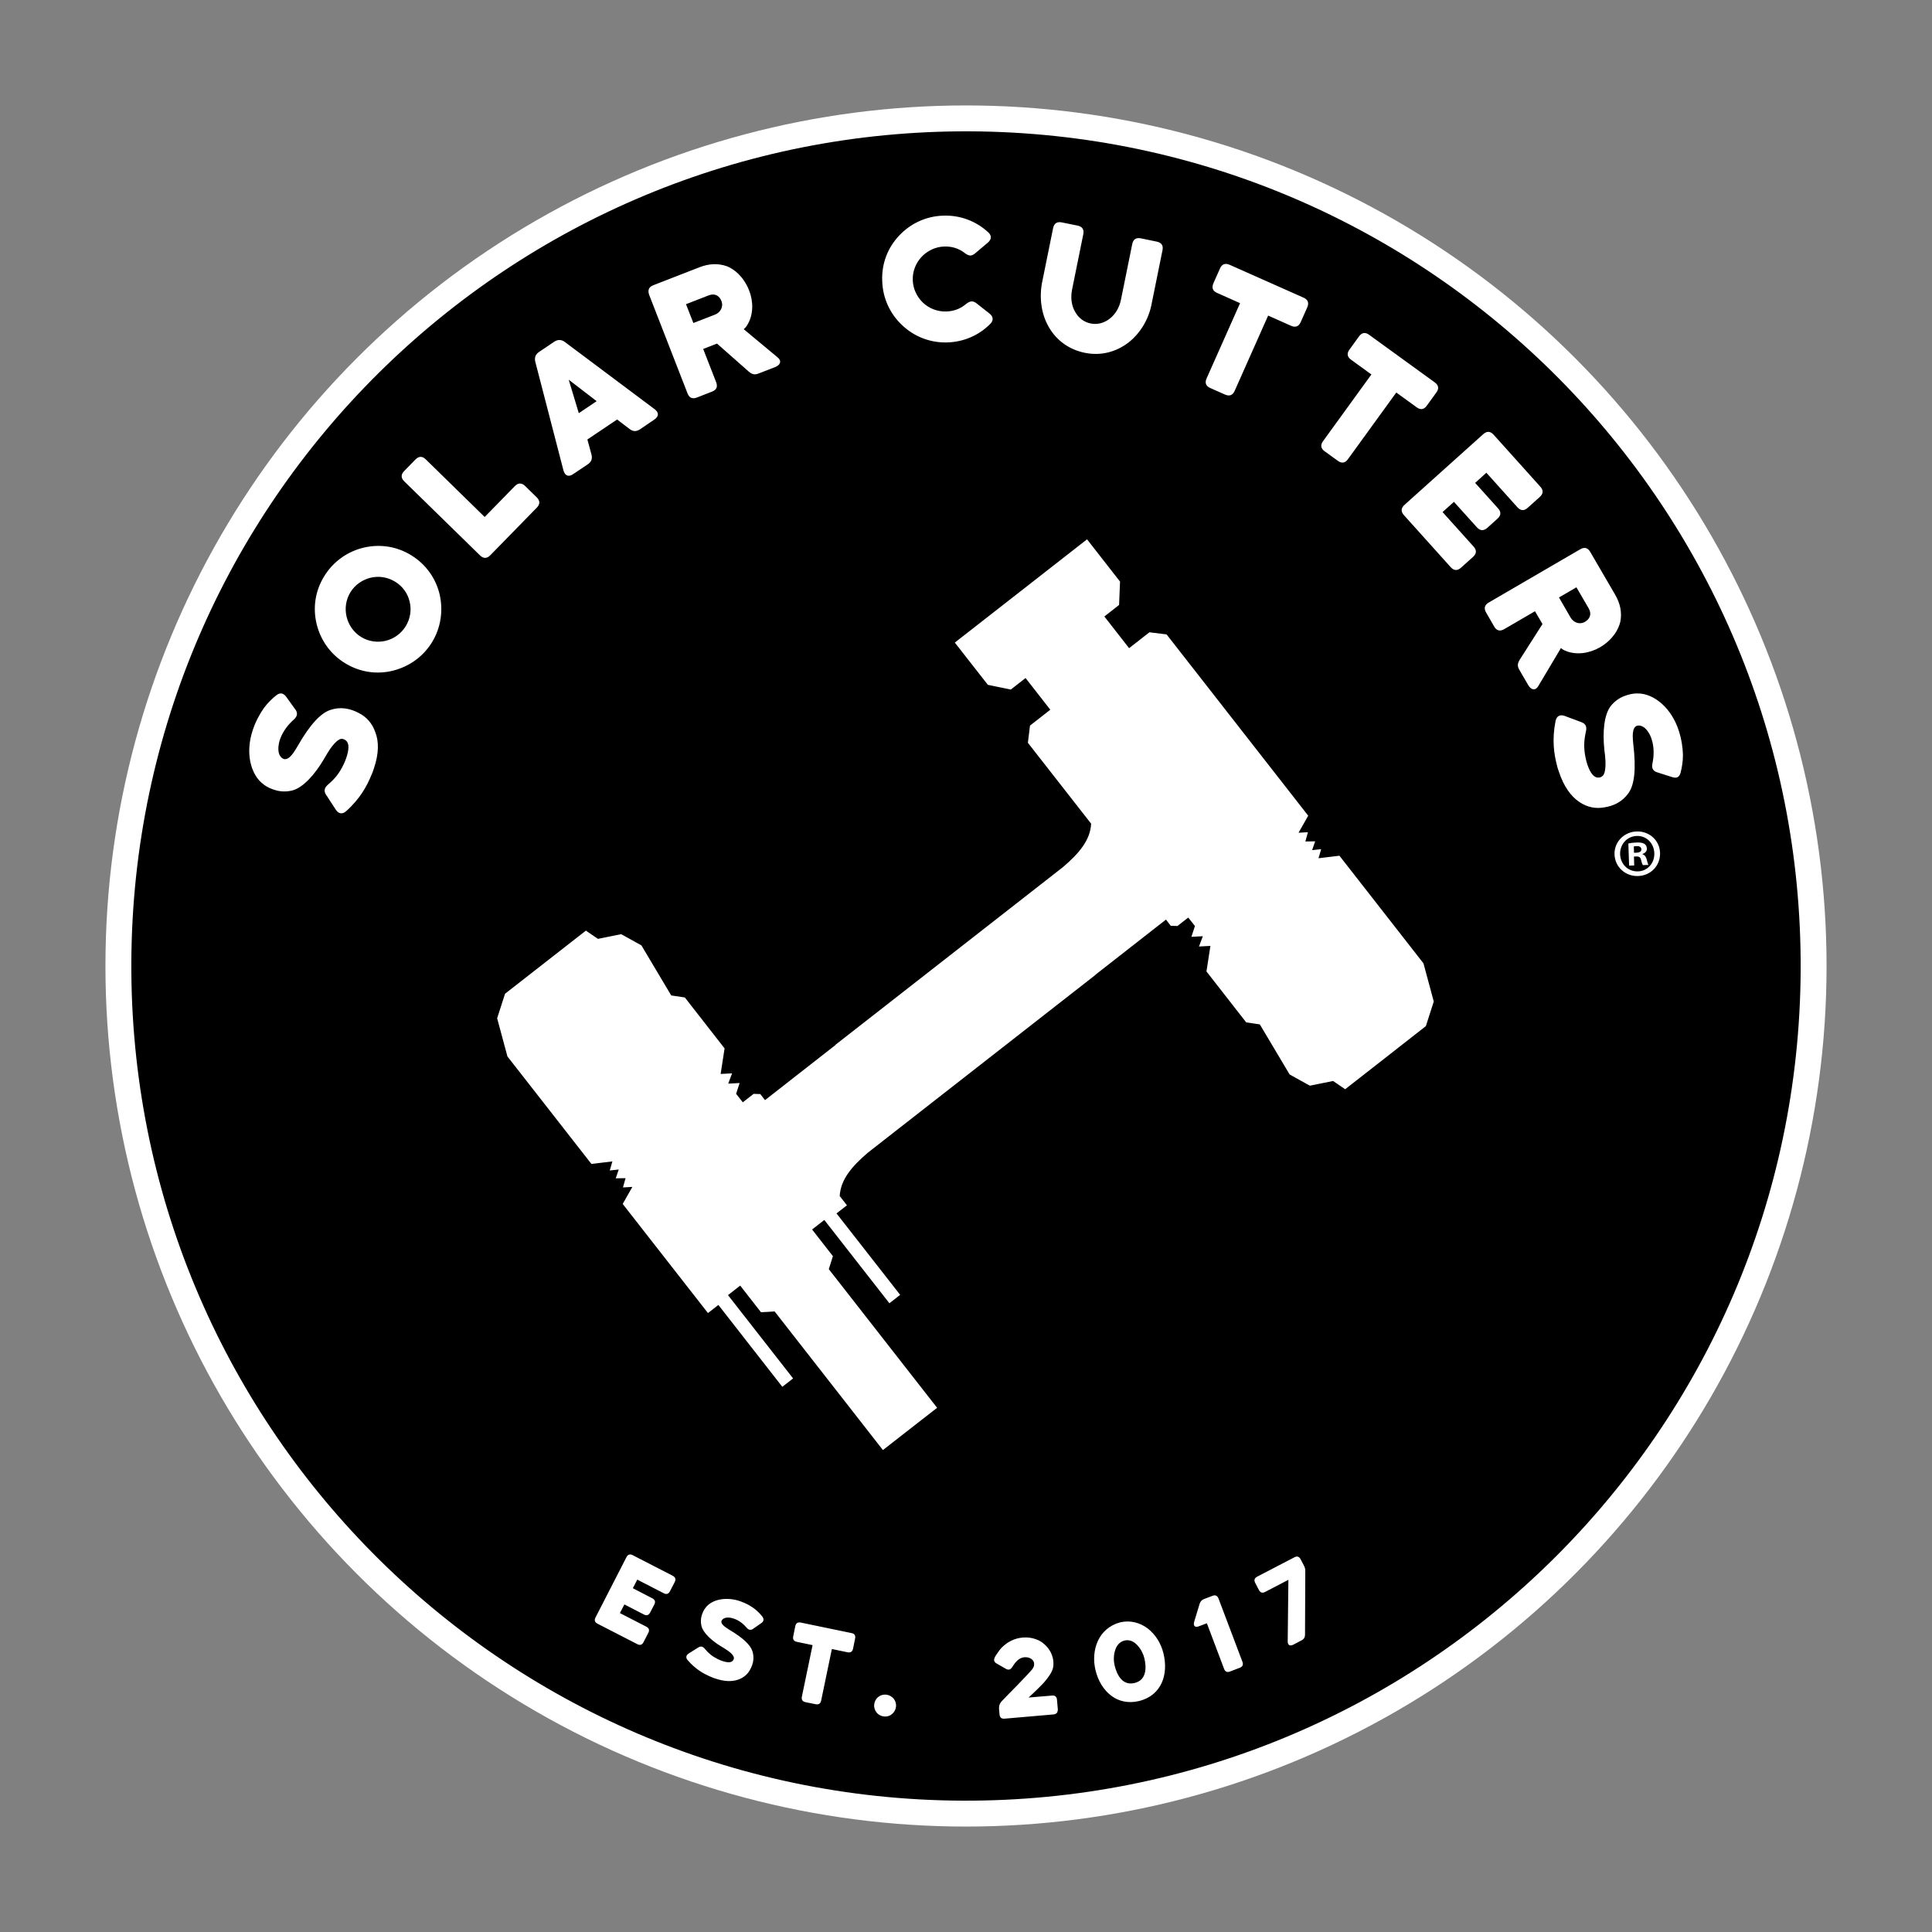
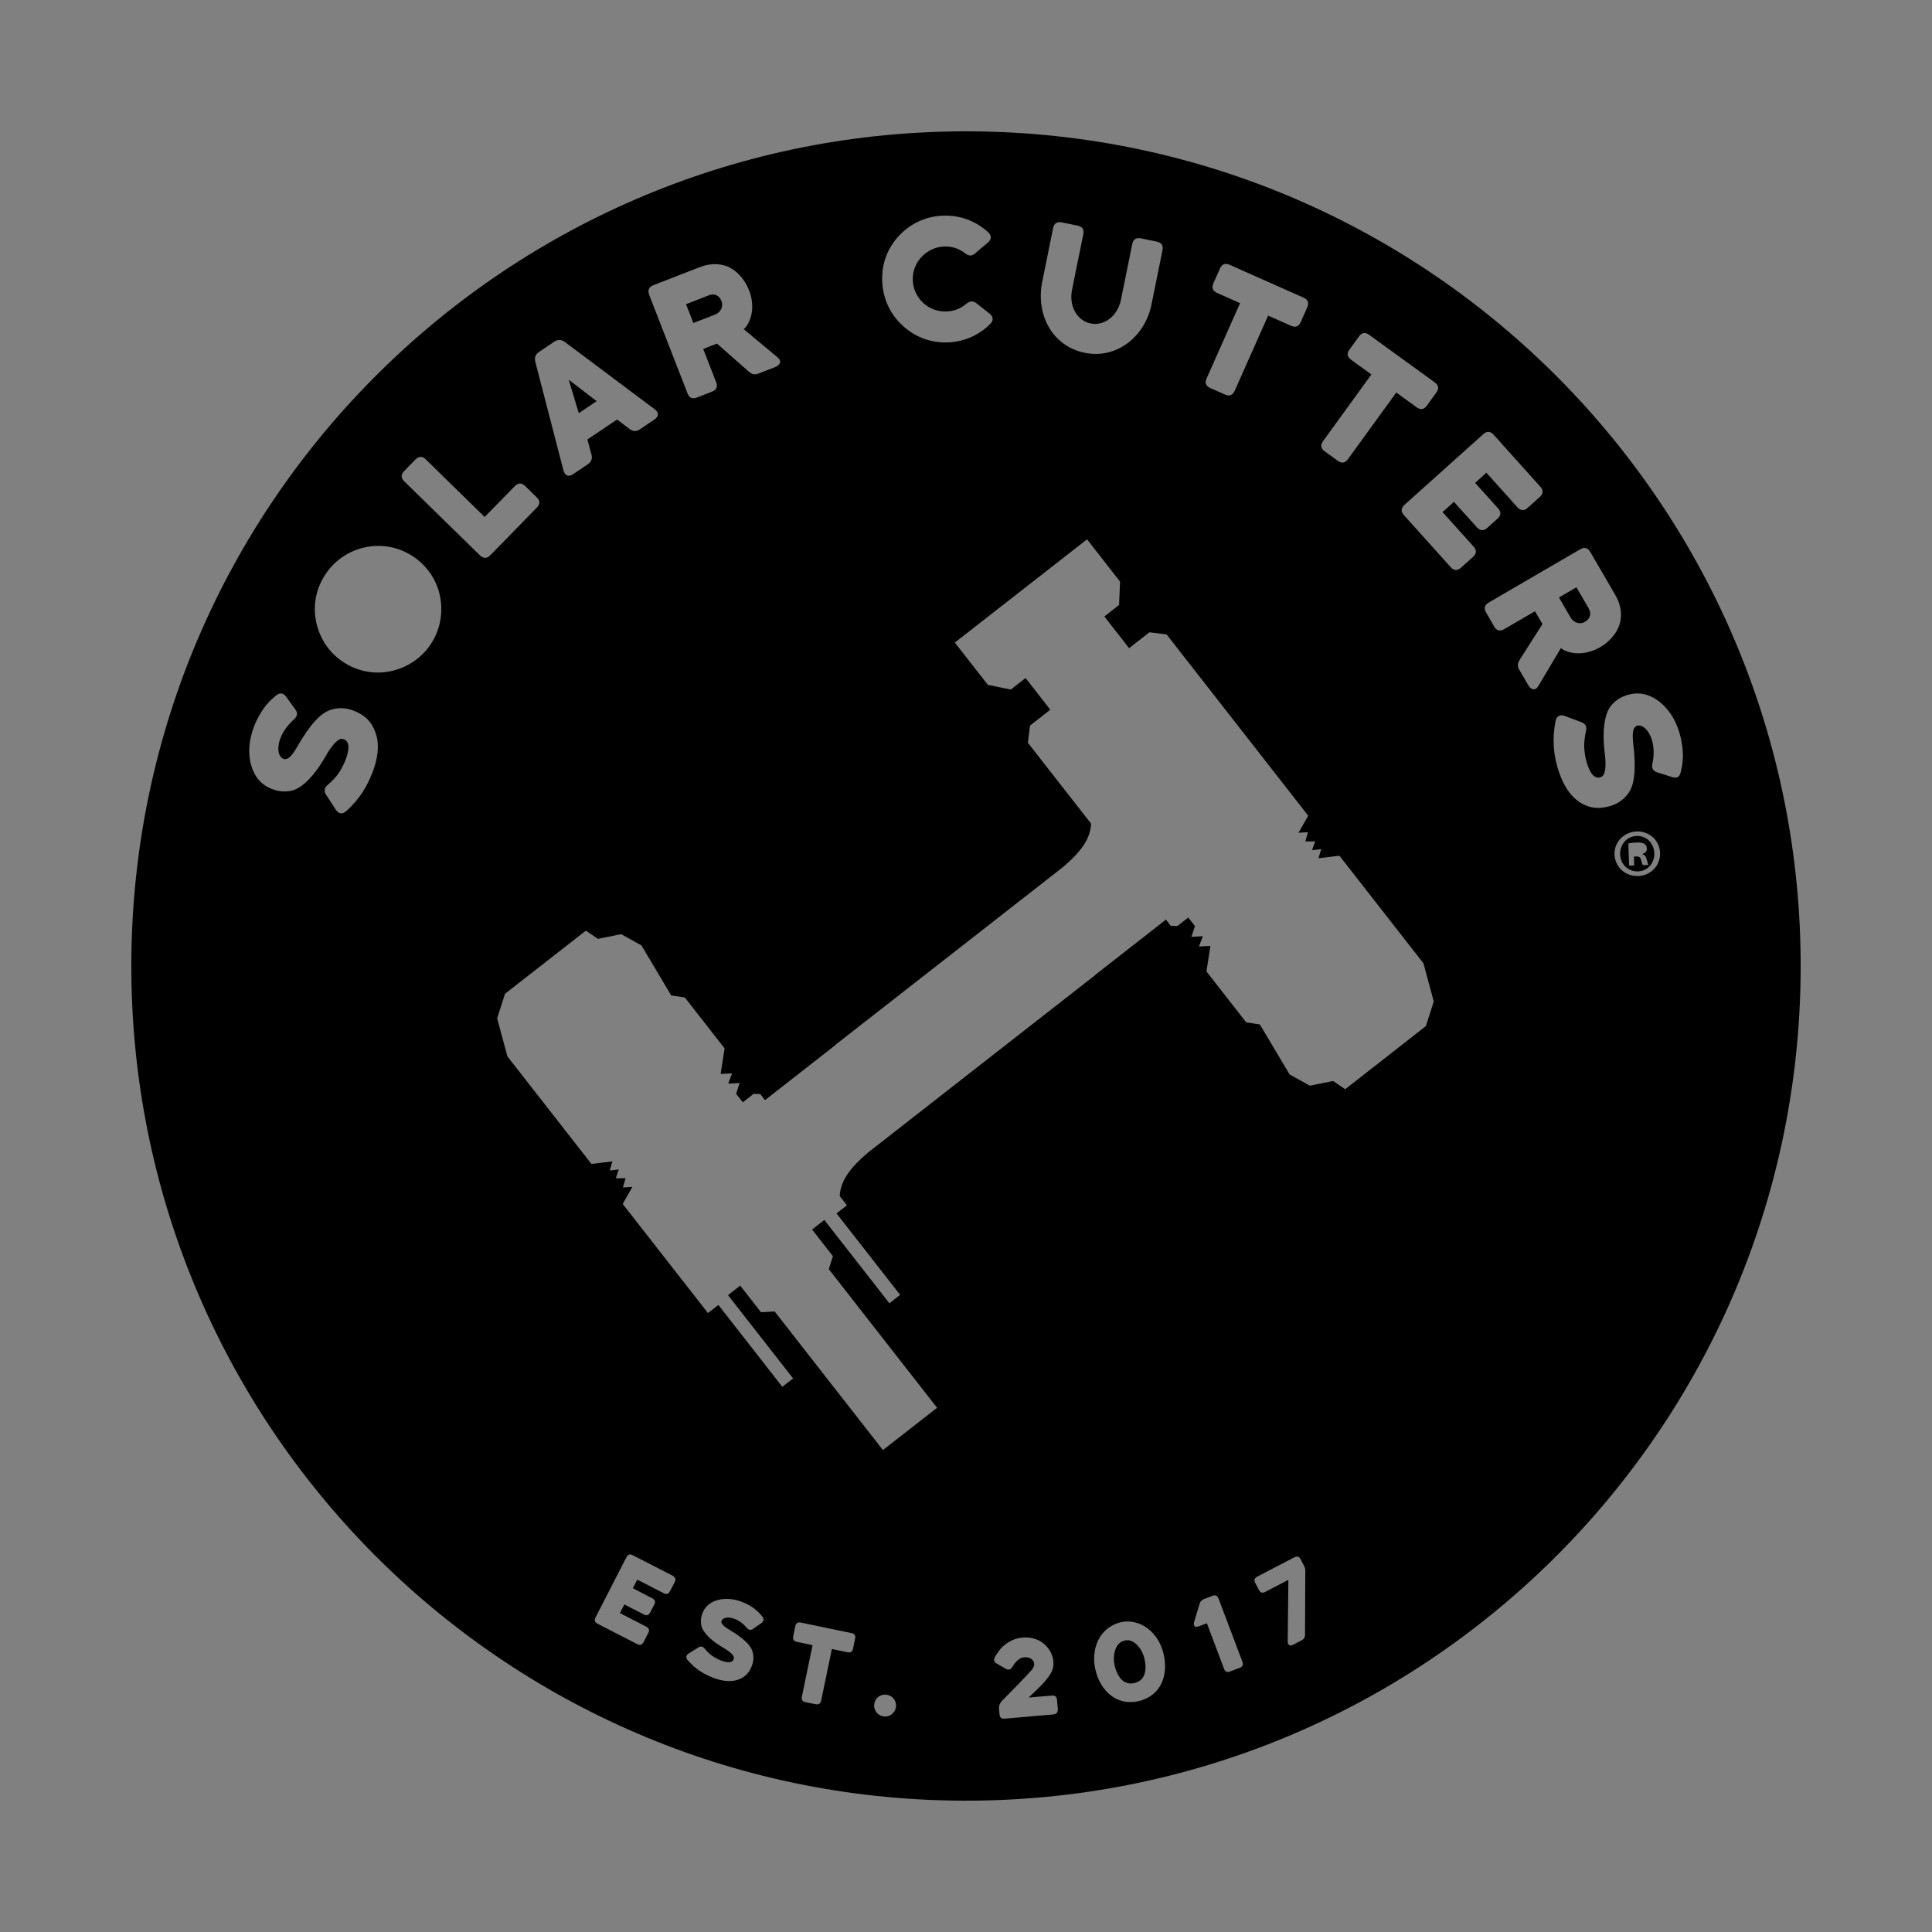
<svg xmlns="http://www.w3.org/2000/svg" version="1.1" id="Layer_1" x="0px" y="0px" viewBox="0 0 2834.6 2834.6" style="enable-background:new 0 0 2834.6 2834.6;" xml:space="preserve">
  <rect x="0" y="0" width="2834.6" height="2834.6" fill="#808080" stroke="none" />
  <style type="text/css">
	.st0{display:none;}
	.st1{fill:#FFFFFF;}
</style>
  <g id="circles" class="st0">
</g>
  <g id="symbol" class="st0">
</g>
  <g>
-     <circle class="st1" cx="1417.3" cy="1417.3" r="1262.6" />
    <g id="Katahdin">
      <g>
        <g>
          <path d="M1049,461.6c7.8-3,12.8-11.2,9.5-19.9c-3-7.8-9.7-11.8-18.6-8.4l-33.4,13l10.8,27.6L1049,461.6z" />
          <path d="M1669.1,2414.3c-5.1-5.6-11.5-9.2-19.3-7.3c-7.2,1.8-11.7,7.4-13.8,14.6c-2.3,7.1-2.2,15.5-0.7,21.8      c1.6,6.7,4.5,14.3,9,19.5c4.6,5.4,11.3,8.5,20.2,6.4c9.1-2.2,13.5-7.9,15.2-14.8c1.8-6.7,0.9-14.8-0.7-21.5      C1677.7,2427.2,1674.2,2419.8,1669.1,2414.3z" />
          <polygon points="875.4,588.6 834.4,557.1 849.2,606.2     " />
-           <path d="M579.8,853.5c-11.2-6.9-24.1-8.7-35.9-5.9c-11.8,2.8-22.8,10.1-29.7,21.2c-6.9,11.2-8.5,24.3-5.7,36      c2.8,11.8,10.1,22.8,21.2,29.7c11.2,6.9,24.2,8.5,36,5.7s22.6-10.2,29.5-21.3c6.9-11.2,8.7-24.1,5.9-35.9      C598.4,871.1,591,860.3,579.8,853.5z" />
          <path d="M2325.5,912.3c7.2-4.2,10.2-11.4,5.4-19.7l-18-30.9l-25.6,14.9l17.1,29.6C2308.7,913.3,2317.5,917,2325.5,912.3z" />
          <path d="M1423.3,192.7C747,189.5,196,735,192.7,1411.3c-3.3,676.3,542.3,1227.3,1218.6,1230.6      c676.3,3.3,1227.3-542.3,1230.6-1218.6S2099.6,196,1423.3,192.7z M1941.2,647.2l70.9-97.8l-29.8-21.6c-5.8-4.2-6.6-9.2-2.3-15      l13.9-19.2c4.2-5.8,9.2-6.6,15-2.3L2105,561c5.8,4.2,6.6,9.2,2.3,15l-13.9,19.2c-4.2,5.8-9.2,6.6-15,2.3l-29.8-21.6l-70.9,97.8      c-4.2,5.8-9.2,6.6-15,2.3l-19.2-13.9C1937.8,658,1937,653,1941.2,647.2z M1770.3,555.2l49.1-110.4l-33.6-15      c-6.6-2.9-8.3-7.6-5.5-14.2l9.6-21.6c2.9-6.6,7.6-8.3,14.2-5.5l108.4,48.2c6.6,2.9,8.3,7.6,5.5,14.2l-9.6,21.6      c-2.9,6.6-7.6,8.3-14.2,5.5l-33.6-15l-49.1,110.4c-2.9,6.6-7.6,8.3-14.2,5.5l-21.6-9.6C1769.2,566.4,1767.4,561.7,1770.3,555.2z       M1528.6,416.1l16.5-81.4c1.5-7,5.7-9.8,12.7-8.4l23.2,4.7c7,1.5,9.8,5.7,8.4,12.6l-16.5,81.4c-2.4,12.1-0.7,23.5,4.4,32.3      c5,9.1,12.9,15.3,23,17.3c9.6,2,19.7-0.6,27.8-7c8.1-6.2,14.2-15.9,16.6-28.1l16.5-81.4c1.5-7,5.7-9.8,12.6-8.4l23.4,4.8      c7,1.5,9.8,5.7,8.4,12.6l-16.5,81.4c-4.6,21.4-16.9,41.4-34,54.5c-17.3,13-39.3,19.6-63.6,14.6c-23.4-4.8-41.3-18.4-52.2-36.9      C1528.4,462.4,1524.6,439.4,1528.6,416.1z M1319.1,345.8c16.3-17.5,39.1-28.6,64.7-29.4c24.9-0.9,48.2,7.9,66.3,24.6      c5.2,4.8,4.7,10.4-0.9,15.1l-18.4,15.5c-5.4,4.7-9.4,4.1-15.1-0.2c-8.8-6.9-19-10.1-30.4-9.7c-13.1,0.4-24.9,6.4-33.2,15.2      c-8.3,8.9-13.4,21-12.9,34.2c0.4,13.1,6.4,24.9,15.2,33.2c8.9,8.3,20.9,13.1,34.2,12.7c11-0.4,20.6-4,28.8-11      c5.4-4.2,9.6-5.4,15.3-1l18.9,14.9c5.7,4.3,6.6,10.1,1.3,15.3c-16.6,16.8-38.8,26.4-62.6,27.2c-25.5,0.9-49-8.6-66.5-25.1      c-17.5-16.3-28.6-39.1-29.4-64.7C1293.2,386.5,1302.7,363.2,1319.1,345.8z M958.7,418.4l67.6-26.3c14.3-5.6,27.7-5.9,40.4-1.4      c4.9,2,11.2,5.7,16.9,11.4c5.9,5.9,11.5,13.9,15.5,24c6.4,16.2,6.4,35.4-2.2,49.8c-1.2,2.3-2.3,3.7-3.4,4.9      c-1.3,1.3-2.1,1.9-2.3,2.2l49.3,41c7,5.5,4.5,11.5-3.3,14.6l-24.5,9.5c-6,2.3-9.6,1-14.6-3.3l-46.1-40.7l-20.3,7.9l19,48.7      c2.6,6.7,0.6,11.4-6.1,13.9l-22,8.6c-6.7,2.6-11.4,0.6-13.9-6.1l-56.3-144.6C950,425.6,952,421,958.7,418.4z M790.7,516.5      l22.6-15.2c5-3.3,10.1-3.3,15.1,0.2l132,98.8c6.5,4.9,6.6,10.6-0.4,15.3L938.8,630c-5.2,3.4-10.1,3.3-15.1-0.6l-18.3-13.9      l-43.6,29.3l6,22.1c1.6,6.2-0.2,10.8-5.4,14.3l-21.4,14.4c-6.9,4.7-12.1,2.4-14.3-5.4l-41.4-159.7      C784,524.6,785.7,519.9,790.7,516.5z M548.7,1127.1l-1.4,4.1c-0.5,1.6-1,2.9-1.8,4.5c-6.8,17.1-17.1,36.1-37.6,54.4      c-5.5,5-11.2,4.1-15.2-2.1l-14-21.5c-3.9-5.6-3-10.6,2.3-15.1c11-9.4,17.1-17.4,23.1-29.8c5.9-12.3,8.3-24.2,6.6-30      c-0.9-3.3-2.9-5.5-5.6-6.7c-2.4-1.1-4.9-1.2-7-0.1c-0.9,0.5-1.9,1.2-3.1,2c-2.4,2-6.2,5.5-11.1,12.7c-2.4,3.7-5.3,8.3-8.5,14      c-13.5,22.9-30.2,41.5-45.9,46.1c-8.5,2.2-16.7,2-24,0.1c-7.1-1.9-13.5-4.8-18.1-8.3c-10.6-7.5-17.3-19.9-20.2-34      c-2.8-14.1-1.8-30,3.6-46.1c4.5-13.6,10.6-24.2,16.4-32.5c6-8.1,12.5-14.2,18.1-18.6c5.5-4.4,10.6-3.7,14.8,2.4l12.9,17.9      c4.1,5.1,3.6,10.3-1.8,15.1c-7.4,6.6-16,16.5-20.4,29.2c-2.7,8.1-2.8,14.4-2,18.7c0.8,4.3,2.9,7,4.5,8.3      c3.9,3.3,7.7,2.3,11.6-0.9c3.8-3.2,7.4-8.8,11.4-15.6c18.8-33,34.4-48.9,48.1-53.6c14.5-5,28.9-2.7,42.3,4.6      c10.4,5.2,19.3,14.5,23.9,27.9C555.9,1087.5,556.1,1105.1,548.7,1127.1z M633.7,942.5c-13.5,21.9-34.5,35.9-57.6,41.6      s-48.2,2.3-70-11.2c-21.9-13.5-36-34.3-41.6-57.6c-5.6-23.3-2.3-48.2,11.4-70.2c13.4-21.7,34.3-36,57.6-41.6      c23.3-5.5,48.2-2.3,70.2,11.4c21.7,13.4,36,34.3,41.4,57.5C650.3,895.5,647.1,920.8,633.7,942.5z M704.2,814.8l-111-108.5      c-5.1-5-5.2-10.1-0.2-15.2l16.5-16.9c5-5.1,10.1-5.2,15.2-0.2l86.4,84.5l44.2-45.2c5-5.1,10.1-5.2,15.2-0.2l16.9,16.5      c5.1,5,5.2,10.1,0.2,15.2l-68.3,69.9C714.4,819.7,709.3,819.8,704.2,814.8z M989.9,2321.2l-6.9,13.4c-2.1,4.1-5.2,5.1-9.3,2.9      l-38.7-19.9l-6.5,12.6L957,2345c4.1,2.1,5.1,5.2,2.9,9.3l-6,11.5c-2.1,4.1-5.2,5.1-9.3,2.9l-28.5-14.7l-6.6,12.7l38.7,19.9      c4.1,2.1,5.1,5.2,2.9,9.3l-6.9,13.4c-2.1,4.1-5.2,5.1-9.3,2.9l-58.2-29.9c-4.1-2.1-5.1-5.2-2.9-9.3l45.3-88.3      c2.1-4.1,5.2-5.1,9.3-2.9l58.2,29.9C991.1,2314.1,992,2317.2,989.9,2321.2z M1116.7,2381.6l-11.5,8c-3.3,2.5-6.6,2.3-9.6-1.3      c-4.1-4.9-10.4-10.5-18.5-13.3c-5.2-1.9-9.2-2-11.9-1.5c-2.7,0.5-4.5,1.8-5.4,2.8c-2.2,2.4-1.6,5,0.5,7.4      c2.1,2.5,5.6,4.9,9.8,7.5c20.8,12.3,30.9,22.5,33.8,31.3c3,9.3,1.5,18.5-3.3,27c-3.4,6.6-9.5,12.2-18.1,15      c-8.6,2.9-20,2.8-34-2.1l-2.5-0.9c-1-0.4-1.9-0.7-2.8-1.2c-10.9-4.5-22.9-11.3-34.3-24.6c-3.1-3.5-2.4-7.1,1.5-9.7l13.9-8.7      c3.6-2.4,6.8-1.9,9.6,1.6c5.9,7.1,11,11.2,18.8,15.1s15.4,5.6,19.2,4.5c2.2-0.6,3.5-1.9,4.3-3.5c0.7-1.6,0.8-3.1,0.1-4.5      c-0.3-0.6-0.7-1.2-1.2-2.1c-1.3-1.6-3.4-4-8-7.1c-2.3-1.7-5.3-3.4-8.9-5.6c-14.5-8.8-26.2-19.8-29-29.8      c-1.3-5.5-1.1-10.8,0.2-15.3s3.2-8.6,5.5-11.4c4.9-6.7,12.9-10.9,21.9-12.5s19.3-0.9,29.5,2.7c8.6,3,15.4,7,20.6,10.9      c5.1,3.9,8.9,8.1,11.7,11.7C1121.2,2375.8,1120.7,2378.9,1116.7,2381.6z M1254.6,2404l-3,14.8c-0.9,4.5-3.6,6.3-8.1,5.4l-23-4.8      l-15.7,75.6c-0.9,4.5-3.6,6.3-8.1,5.4l-14.8-3c-4.5-0.9-6.3-3.6-5.4-8.1l15.7-75.6l-23-4.8c-4.5-0.9-6.3-3.6-5.4-8.1l3-14.8      c0.9-4.5,3.6-6.3,8.1-5.4l74.3,15.4C1253.7,2396.8,1255.5,2399.5,1254.6,2404z M1314.6,2504.1c-0.5,4.4-2.7,8.1-5.9,10.8      c-3.2,2.7-7.3,4-11.7,3.5c-4.4-0.5-8.3-2.5-10.9-5.9c-2.5-3.2-4-7.3-3.5-11.7c1-9.1,8.7-15.4,17.8-14.4      c4.4,0.5,8.1,2.7,10.8,5.9C1313.7,2495.4,1315.1,2499.7,1314.6,2504.1z M1545.5,2515.4l-71.6,6.2c-4.6,0.4-7-1.7-7.4-6.3      l-0.7-7.4c-0.3-3.8,0.4-6.7,1.6-8.7c1.1-2.1,2.6-3.6,4.1-5.1l10.3-10.6c8-8,16.4-16.7,23.8-24.6c3.6-3.8,6.6-7.1,8.7-9.6      c1.1-1.4,2.2-3.2,2.7-5.3c0.4-2.1,0.4-4.5-0.6-6.4c-1.7-3.4-6.3-6.7-13.7-6.1c-4.1,0.4-7.4,2.3-10.3,5c-2.9,2.7-5.3,6.2-7.3,9.4      c-2.4,3.9-5.6,4.8-9.4,2.5l-13.2-7.6c-8.2-4.3-1.8-11.2,1.7-16.5c1.7-2.5,3.4-4.9,5.3-6.8c8.9-8.9,19.2-13.9,30.9-14.9      c9-0.8,17.2,1,24.5,4.6c7,3.8,12.9,9.8,16.6,16.9c3.5,6.9,4.7,14,3.8,21.2c-1.1,7.4-6.6,14.8-11.9,21.2      c-2.7,3.3-6.8,7.3-11,11.5s-9.2,8.8-13.3,12.6l34.3-2.9c4.6-0.4,7,1.7,7.4,6.3l1.2,13.7C1552.1,2512.5,1550,2515,1545.5,2515.4z       M1704.4,2469.2c-5.8,12.6-16.7,22.6-33.6,26.6c-15.6,3.7-29.8,0.3-40.7-8.1c-11-8.4-19.1-21.6-22.9-37.7      c-3.4-14.4-2.3-29.7,3.6-42.5c5.8-12.6,16.7-22.9,32.6-27.2c14.9-3.5,29,0.4,40.3,8.8c11.3,8.6,19.8,21.8,23.4,37.1      C1710.7,2441.2,1710.2,2456.5,1704.4,2469.2z M1818.8,2447l-14.1,5.4c-4.3,1.7-7.2,0.3-8.8-4l-25.2-66.8l-11.8,4.5      c-5.6,2.2-8.4-0.7-6.9-6.4l8.1-26.7c1-3.3,3.1-5.6,6.4-6.9l12.4-4.7c4.3-1.7,7.2-0.3,8.9,4l35.1,92.8      C1824.5,2442.5,1823.1,2445.4,1818.8,2447z M1915.1,2305.6l-0.4,93c0,3.6-1.7,6.4-4.9,8l-12.4,6.5c-4.9,2.5-8.2,0.5-8.1-5.1      l1-90.1l-34,17.7c-4.1,2.2-7.1,1.2-9.3-2.9l-5.3-10.2c-2.2-4.1-1.2-7.1,2.9-9.3l54.4-28.3c4.1-2.2,7.1-1.2,9.3,2.9l4.8,9.2      C1914.7,2300.3,1915.3,2302.3,1915.1,2305.6z M2092,1505.5l-71.8,56.2l-46.6,36.4l-17.7-12.1l-34.1,6.9l-21.3-11.8l-8.4-4.7      l-43.7-73.4l-20-3l-58.3-74.7l5.8-37.5l-16.8,0.9l5.7-15.1l-16.8,0.9l5.2-15.8l-9.8-12.5l-15.9,12.4l-9.8-0.3l-7-9.1l-103.6,81      l0.1,0.2l-333.9,260.8c-23.7,20.2-40,39.6-41.3,63.6l10.6,13.6l-15.3,11.9l93.4,119.5l-15.8,12.3l-95.5-122.2l-17.9,14      l30.5,39.1l-6,19.1l158.9,203.4l-27.1,21.1l-52.4,40.9l-158.9-203.4l-20,1.2l-30.5-39.1l-17.9,14l95.5,122.2l-15.8,12.3      l-93.8-120.1l-15.3,11.9l-125.1-160.1l14.2-25l-13.8,0.8l3.8-13.6l-14.4,0.2l4.4-12.9l-13.2,1.4l3.9-13.3l-30.8,3.7L744.5,1550      l-15.1-56l11.6-36l72-56.2l46.6-36.4l17.7,12.1l34.1-6.9l21.3,11.8l8.4,4.7l43.7,73.4l20,3l58.3,74.7l-5.8,37.5l16.8-0.9      l-5.7,15.1l16.8-0.9l-5.2,15.8l9.8,12.5l15.9-12.4l9.8,0.3l6.9,8.9l103.6-81l-0.2-0.2l333.9-260.8c23.7-20.2,40-39.6,41.2-63.6      l-92.8-118.7l3.1-25.2l29.8-23.3l-36.3-46.5l-21.6,16.9l-33.7-6.9l-48.5-62l84.4-65.9l109.6-85.6l48.4,62l-1.4,34.3l-21.6,16.9      l36.3,46.5l29.8-23.3l25.2,3.1l207.8,266l-14.2,25l13.8-0.8l-3.8,13.6l14.4-0.2l-4.5,12.9l13.3-1.4l-3.9,13.3l30.7-3.7      l123.3,157.9l15.1,56L2092,1505.5z M2166.8,773.6l-33.6-37.3l-16.7,15l45.5,50.6c4.8,5.3,4.5,10.4-0.8,15.2l-17.6,15.8      c-5.3,4.8-10.4,4.5-15.2-0.8l-68.5-76.2c-4.8-5.3-4.5-10.4,0.8-15.2l115.5-103.7c5.3-4.8,10.4-4.5,15.2,0.8l68.5,76.2      c4.8,5.3,4.5,10.4-0.8,15.2l-17.6,15.8c-5.3,4.8-10.4,4.5-15.2-0.8l-45.5-50.6l-16.5,14.9l33.6,37.3c4.8,5.3,4.5,10.4-0.8,15.2      l-15.1,13.6C2176.7,779.2,2171.6,778.9,2166.8,773.6z M2257.2,1006.2c-4.3,7.7-10.8,6.3-15-1l-13.2-22.7c-3.2-5.6-2.4-9.4,1-15      l33.1-51.9l-11-18.8l-45.2,26.3c-6.2,3.6-11.1,2.3-14.7-3.9l-11.8-20.5c-3.6-6.2-2.3-11.1,3.9-14.7l134.2-78.1      c6.2-3.6,11.1-2.3,14.7,3.9l36.5,62.7c7.7,13.2,10.2,26.4,7.6,39.7c-1.2,5.1-3.8,11.9-8.6,18.5c-4.9,6.8-11.9,13.6-21.2,19      c-15.1,8.8-34.1,11.7-49.5,5.6c-2.4-0.8-4.1-1.8-5.4-2.6c-1.5-1.1-2.2-1.8-2.4-1.9L2257.2,1006.2z M2403.3,1285.3      c-18.6,0.6-34-13.4-34.5-31.8c-0.6-18,13.8-33,32.5-33.6c18.8-0.6,33.8,13.4,34.3,31.4      C2436.2,1269.8,2422.2,1284.7,2403.3,1285.3z M2452.9,1140l-21-6.7c-6.4-1.7-9-6.1-7.5-13.1c2.1-9.7,3-22.9-1.1-35.5      c-2.6-8.1-6.4-13.2-9.6-16.2c-3.2-2.9-6.6-3.9-8.6-4c-5.1-0.3-7.6,2.7-8.8,7.6s-0.8,11.5,0,19.4c4.5,37.7,1.5,59.8-6.7,71.7      c-8.7,12.6-21.5,19.4-36.7,21.5c-11.4,2-24.2-0.1-35.8-8.1c-11.8-7.9-22.5-22-29.8-44l-1.4-4.1c-0.5-1.6-1-2.9-1.3-4.6      c-4.8-17.8-7.7-39.1-2.3-66.1c1.4-7.2,6.6-9.9,13.4-7.4l24.1,9c6.5,2.2,8.7,6.7,7.1,13.5c-3.1,14.1-3.4,24.2-0.8,37.7      c2.6,13.5,7.7,24.4,12.6,28c2.7,2.2,5.7,2.6,8.4,2.1c2.5-0.6,4.6-2.1,5.7-4.1c0.5-0.9,0.9-2.1,1.4-3.4c0.8-3,1.7-8,1.3-16.7      c-0.2-4.5-0.7-9.8-1.6-16.3c-2.8-26.4-0.5-51.4,9.4-64.4c5.6-6.9,12.3-11.5,19.2-14.3c6.9-2.7,13.7-4.2,19.5-4.1      c13-0.2,25.7,5.7,36.4,15.3c10.7,9.6,19.4,23.1,24.6,39.1c4.4,13.6,5.9,25.7,6.2,35.9c0,10.1-1.7,18.9-3.4,25.7      S2460.1,1142.5,2452.9,1140z" />
          <path d="M2401.4,1226.5c-14.5,0.5-24.8,12.5-24.4,26.8c0.5,14.5,11.5,25.6,26.2,25.2c14.3-0.5,24.4-12.3,24-26.5      C2426.8,1237.4,2415.9,1226,2401.4,1226.5z M2410.5,1269.3c-1.1-1.2-1.8-4.1-2.8-7.8c-0.7-3.5-2.7-5.1-6.9-4.9l-3.5,0.1      l0.4,13.1l-7.5,0.2l-1.1-32.5c2.9-0.7,7.1-1.2,12.4-1.4c6.2-0.2,8.9,0.7,11.4,2.1c1.9,1.4,3.3,3.8,3.4,7      c0.1,3.5-2.5,6.5-6.5,7.7v0.4c3.2,1.1,5.1,3.4,6.2,7.7c1.2,4.9,1.9,6.9,2.6,8L2410.5,1269.3z" />
-           <path d="M2401.2,1241.4c-2,0.1-3.3,0.3-4.1,0.5l0.3,9.3l3.5-0.1c4.1-0.1,7.5-1.7,7.3-5      C2408.1,1243.2,2405.9,1241.2,2401.2,1241.4z" />
        </g>
      </g>
    </g>
  </g>
</svg>